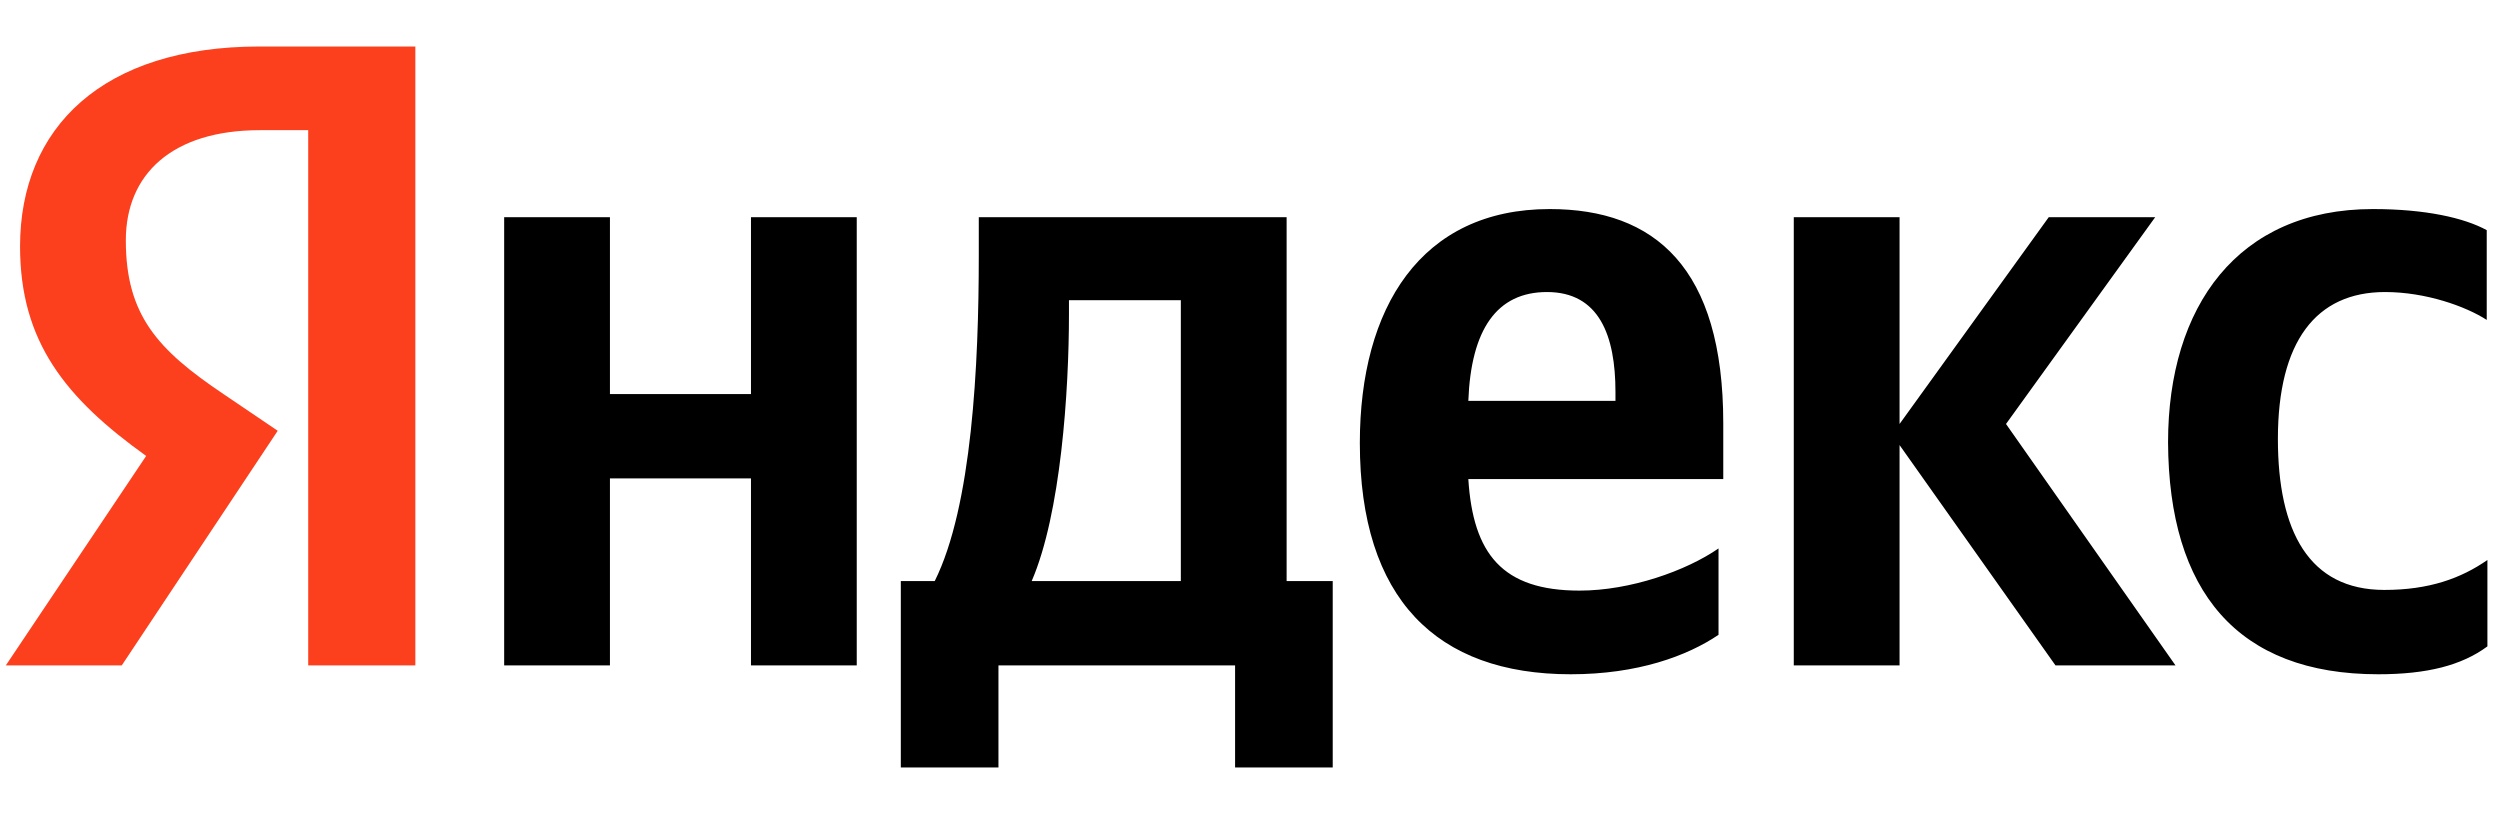
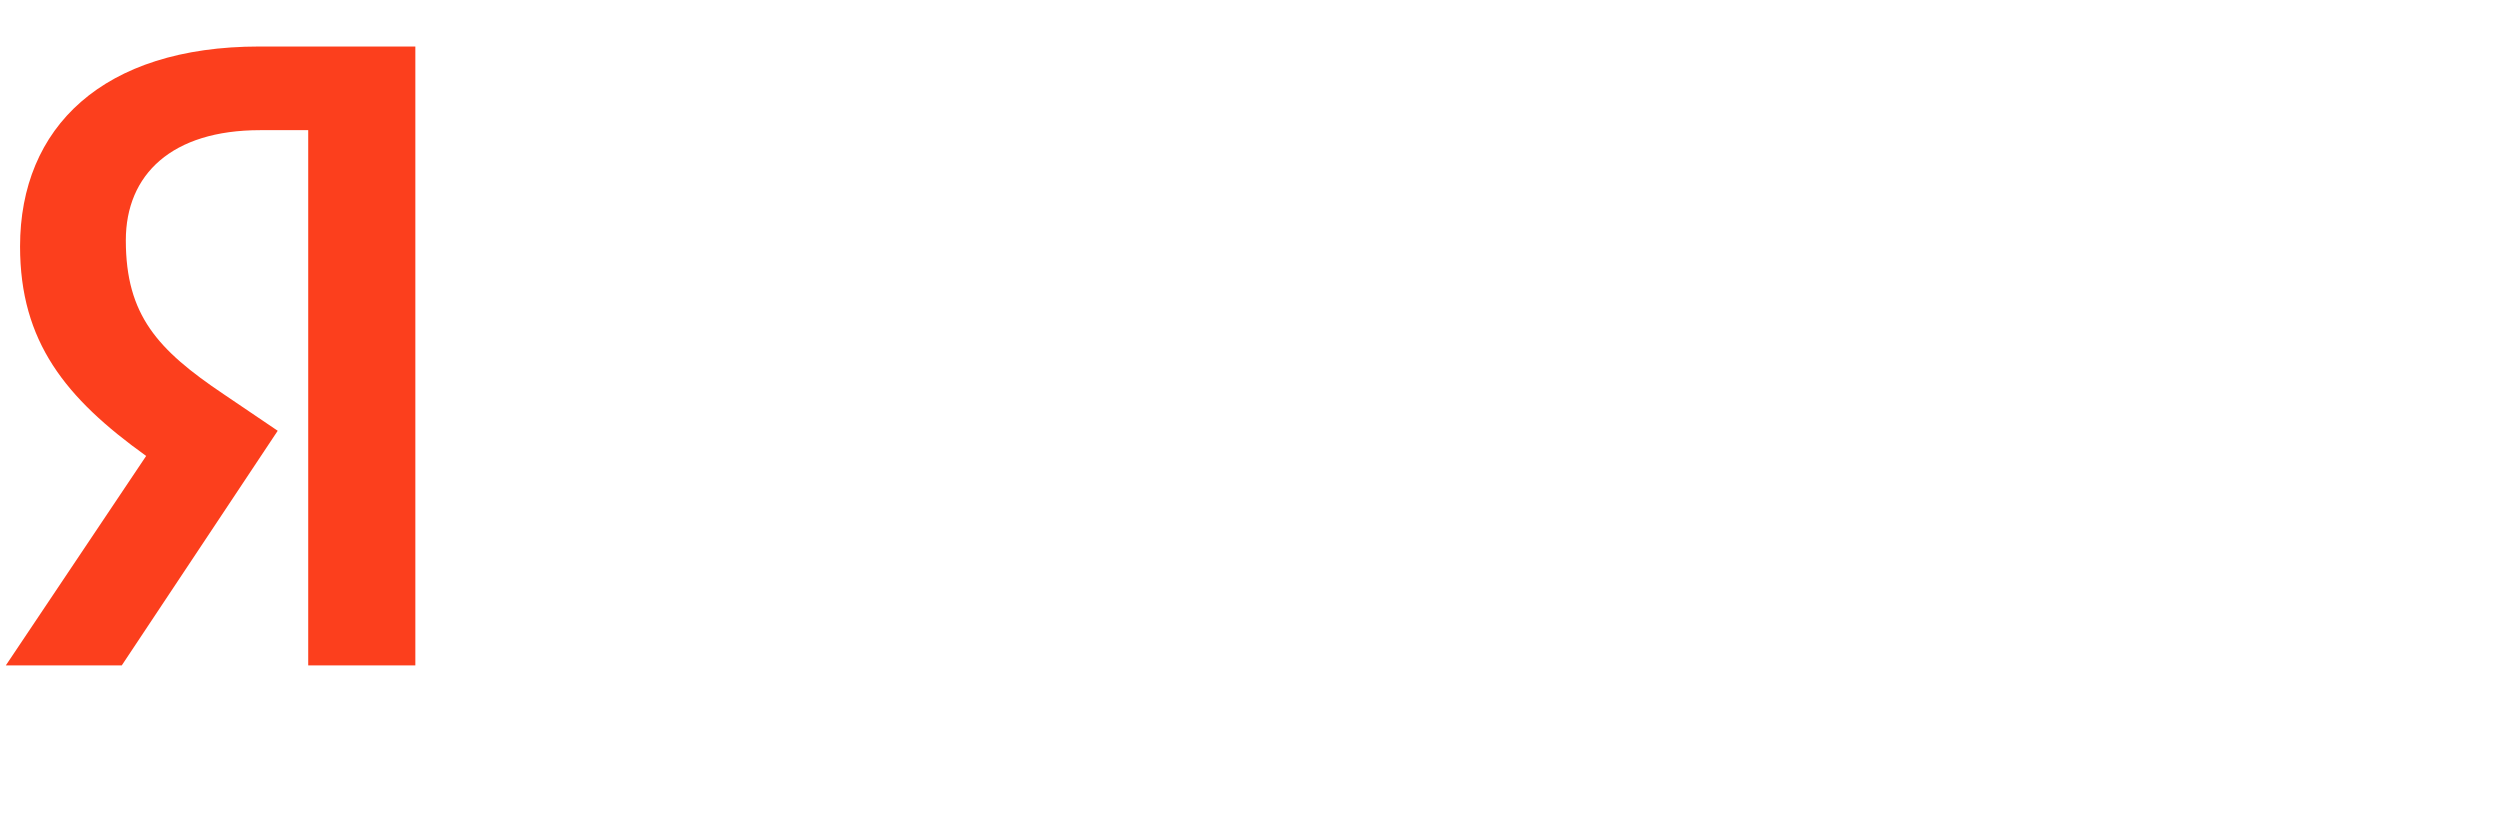
<svg xmlns="http://www.w3.org/2000/svg" width="215" height="70" viewBox="0 0 215 70" fill="none">
  <g clip-path="url(#clip0_2190_9181)">
-     <path d="M204.529 57.987C208.727 57.987 211.701 57.226 213.917 55.589V48.16C211.643 49.74 208.902 50.734 205.054 50.734C198.581 50.734 195.899 45.704 195.899 37.749C195.899 29.385 199.164 25.115 205.112 25.115C208.611 25.115 212.051 26.343 213.859 27.513V19.793C211.934 18.74 208.611 17.979 204.062 17.979C192.459 17.979 186.453 26.343 186.453 38.041C186.511 50.851 192.4 57.987 204.529 57.987ZM147.793 54.594V47.166C144.994 49.096 140.212 50.792 135.839 50.792C129.192 50.792 126.684 47.634 126.276 41.2H148.201V36.404C148.201 23.009 142.312 17.979 133.273 17.979C122.194 17.979 116.946 26.46 116.946 38.1C116.946 51.494 123.536 57.987 135.081 57.987C140.854 57.987 145.11 56.408 147.793 54.594ZM64.584 18.681V33.889H52.455V18.681H43.358V57.226H52.455V41.142H64.584V57.226H73.68V18.681H64.584ZM114.672 49.974H110.649V18.681H84.176V21.957C84.176 31.374 83.593 43.54 80.386 49.974H77.47V66H85.867V57.226H106.217V66H114.614V49.974H114.672ZM176.773 57.226H187.094L172.516 36.462L185.345 18.681H176.19L163.362 36.462V18.681H154.265V57.226H163.362V38.276L176.773 57.226ZM133.04 25.115C137.53 25.115 138.93 28.858 138.93 33.713V34.474H126.276C126.509 28.332 128.725 25.115 133.04 25.115ZM101.552 49.974H88.724C91.231 44.183 91.931 33.655 91.931 26.987V25.817H101.552V49.974Z" fill="black" />
    <path d="M35.778 57.226H26.506V11.194H22.366C14.786 11.194 10.821 14.996 10.821 20.67C10.821 27.104 13.562 30.087 19.218 33.889L23.883 37.047L10.471 57.226H0.5L12.57 39.211C5.631 34.24 1.725 29.385 1.725 21.196C1.725 10.96 8.838 4 22.308 4H35.72V57.226H35.778Z" fill="#FC3F1D" />
  </g>
  <defs>
    <clipPath id="clip0_2190_9181">
      <rect width="214" height="70" fill="white" transform="translate(0.5)" />
    </clipPath>
  </defs>
</svg>